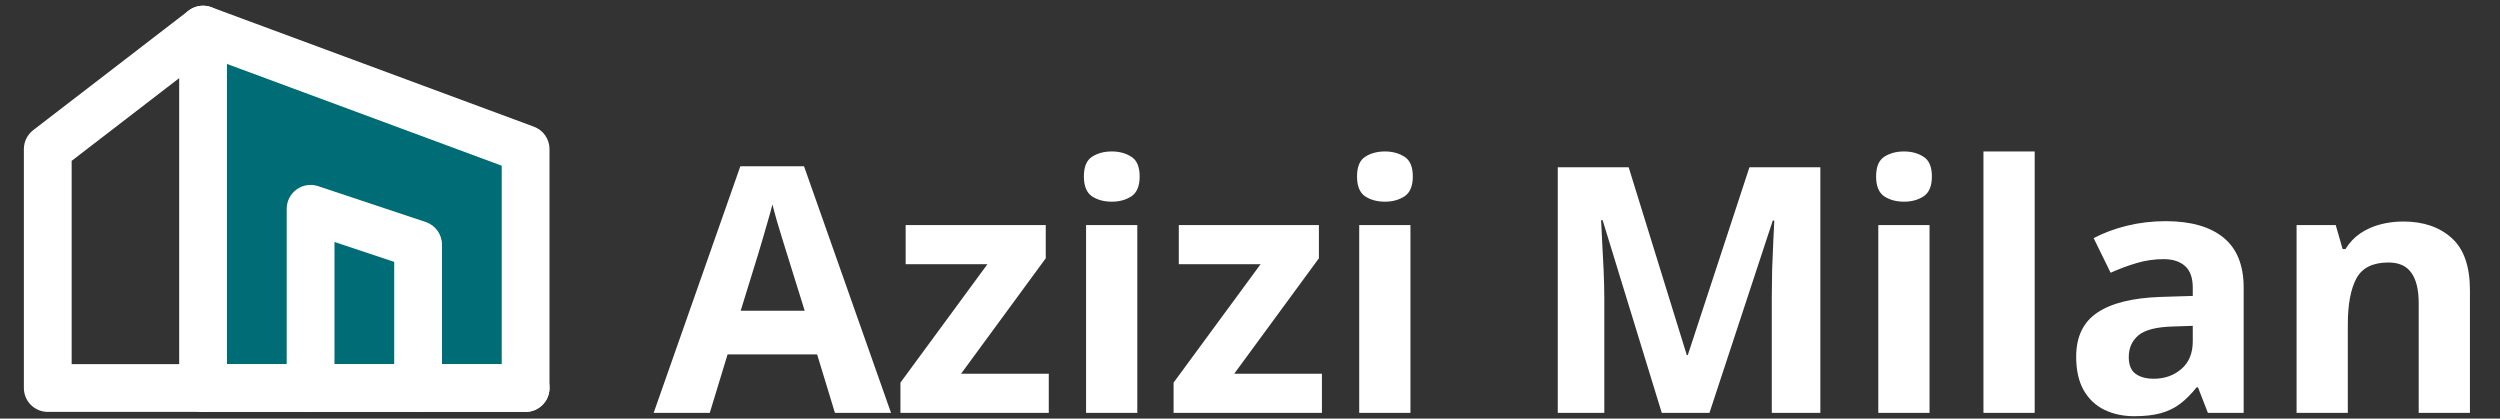
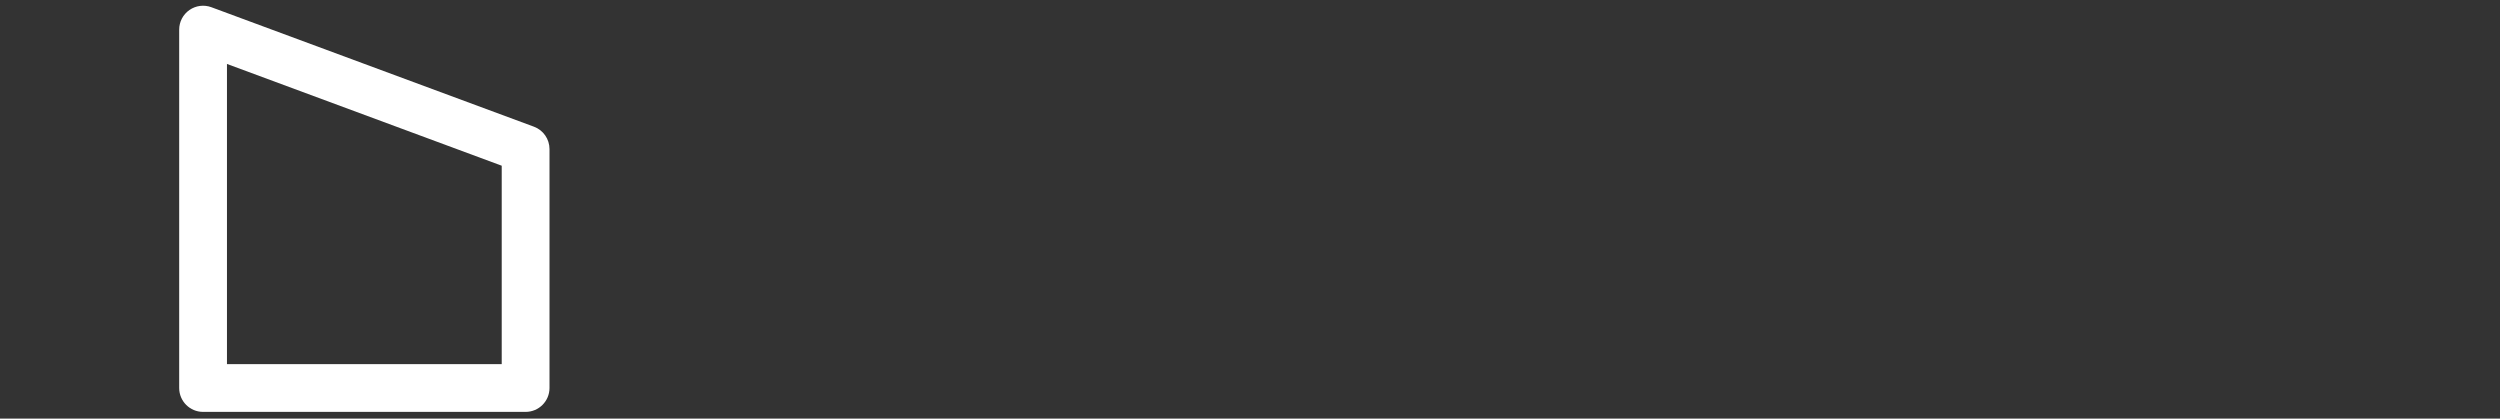
<svg xmlns="http://www.w3.org/2000/svg" width="436" height="73" viewBox="0 0 436 73" fill="none">
  <rect x="0" y="0" width="436" height="73" fill="#333333" stroke="none" />
-   <path fill-rule="evenodd" clip-rule="evenodd" d="M35.414 5.166L91.664 25.999V67.666H35.414V5.166Z" fill="#006C75" />
  <path fill-rule="evenodd" clip-rule="evenodd" d="M33.036 1.747C34.156 0.968 35.585 0.786 36.864 1.259L93.114 22.093C94.748 22.698 95.833 24.257 95.833 26V67.667C95.833 69.968 93.968 71.833 91.667 71.833H35.417C33.115 71.833 31.25 69.968 31.25 67.667V5.167C31.25 3.803 31.917 2.526 33.036 1.747ZM39.583 11.153V63.5H87.5V28.9L39.583 11.153Z" fill="white" />
-   <path fill-rule="evenodd" clip-rule="evenodd" d="M38.717 2.626C40.12 4.45 39.779 7.066 37.955 8.469L12.497 28.052V63.5H35.414C37.715 63.5 39.581 65.366 39.581 67.667C39.581 69.968 37.715 71.834 35.414 71.834H8.331C6.03 71.834 4.164 69.968 4.164 67.667V26C4.164 24.707 4.765 23.486 5.79 22.698L32.874 1.864C34.698 0.461 37.314 0.802 38.717 2.626Z" fill="white" />
-   <path fill-rule="evenodd" clip-rule="evenodd" d="M51.73 33.036C52.817 32.253 54.214 32.04 55.484 32.464L74.234 38.714C75.936 39.281 77.083 40.873 77.083 42.667V67.667C77.083 69.968 75.218 71.833 72.917 71.833C70.615 71.833 68.75 69.968 68.75 67.667V45.67L58.333 42.198V67.667C58.333 69.968 56.468 71.833 54.167 71.833C51.865 71.833 50 69.968 50 67.667V36.417C50 35.077 50.644 33.82 51.73 33.036Z" fill="white" />
-   <path fill-rule="evenodd" clip-rule="evenodd" d="M31.25 67.667C31.25 65.365 33.115 63.5 35.417 63.5H91.667C93.968 63.5 95.833 65.365 95.833 67.667C95.833 69.968 93.968 71.833 91.667 71.833H35.417C33.115 71.833 31.25 69.968 31.25 67.667Z" fill="white" />
-   <path d="M145.611 72L142.506 61.805H126.891L123.785 72H114L129.117 28.992H140.221L155.396 72H145.611ZM140.338 54.188L137.232 44.227C137.037 43.562 136.773 42.713 136.441 41.678C136.129 40.623 135.807 39.559 135.475 38.484C135.162 37.391 134.908 36.443 134.713 35.643C134.518 36.443 134.244 37.44 133.893 38.631C133.561 39.803 133.238 40.916 132.926 41.971C132.613 43.025 132.389 43.777 132.252 44.227L129.176 54.188H140.338ZM182.906 72H157.037V66.727L172.213 46.072H157.945V39.246H182.379V45.047L167.613 65.174H182.906V72ZM198.346 39.246V72H189.41V39.246H198.346ZM193.893 26.414C195.221 26.414 196.363 26.727 197.32 27.352C198.277 27.957 198.756 29.1 198.756 30.779C198.756 32.44 198.277 33.592 197.32 34.236C196.363 34.861 195.221 35.174 193.893 35.174C192.545 35.174 191.393 34.861 190.436 34.236C189.498 33.592 189.029 32.44 189.029 30.779C189.029 29.1 189.498 27.957 190.436 27.352C191.393 26.727 192.545 26.414 193.893 26.414ZM230.543 72H204.674V66.727L219.85 46.072H205.582V39.246H230.016V45.047L215.25 65.174H230.543V72ZM245.982 39.246V72H237.047V39.246H245.982ZM241.529 26.414C242.857 26.414 244 26.727 244.957 27.352C245.914 27.957 246.393 29.1 246.393 30.779C246.393 32.44 245.914 33.592 244.957 34.236C244 34.861 242.857 35.174 241.529 35.174C240.182 35.174 239.029 34.861 238.072 34.236C237.135 33.592 236.666 32.44 236.666 30.779C236.666 29.1 237.135 27.957 238.072 27.352C239.029 26.727 240.182 26.414 241.529 26.414ZM289.811 72L279.498 38.397H279.234C279.273 39.197 279.332 40.408 279.41 42.029C279.508 43.631 279.596 45.34 279.674 47.156C279.752 48.973 279.791 50.613 279.791 52.078V72H271.676V29.168H284.039L294.176 61.922H294.352L305.104 29.168H317.467V72H309V51.727C309 50.379 309.02 48.826 309.059 47.068C309.117 45.31 309.186 43.641 309.264 42.059C309.342 40.457 309.4 39.256 309.439 38.455H309.176L298.131 72H289.811ZM336.51 39.246V72H327.574V39.246H336.51ZM332.057 26.414C333.385 26.414 334.527 26.727 335.484 27.352C336.441 27.957 336.92 29.1 336.92 30.779C336.92 32.44 336.441 33.592 335.484 34.236C334.527 34.861 333.385 35.174 332.057 35.174C330.709 35.174 329.557 34.861 328.6 34.236C327.662 33.592 327.193 32.44 327.193 30.779C327.193 29.1 327.662 27.957 328.6 27.352C329.557 26.727 330.709 26.414 332.057 26.414ZM354.85 72H345.914V26.414H354.85V72ZM377.672 38.572C382.066 38.572 385.436 39.529 387.779 41.443C390.123 43.357 391.295 46.268 391.295 50.174V72H385.055L383.326 67.547H383.092C382.154 68.719 381.197 69.676 380.221 70.418C379.244 71.16 378.121 71.707 376.852 72.059C375.582 72.41 374.039 72.586 372.223 72.586C370.289 72.586 368.551 72.215 367.008 71.473C365.484 70.731 364.283 69.598 363.404 68.074C362.525 66.531 362.086 64.578 362.086 62.215C362.086 58.738 363.307 56.18 365.748 54.539C368.189 52.879 371.852 51.961 376.734 51.785L382.418 51.609V50.174C382.418 48.455 381.969 47.195 381.07 46.395C380.172 45.594 378.922 45.193 377.32 45.193C375.738 45.193 374.186 45.418 372.662 45.867C371.139 46.316 369.615 46.883 368.092 47.566L365.133 41.531C366.871 40.613 368.814 39.891 370.963 39.363C373.131 38.836 375.367 38.572 377.672 38.572ZM382.418 56.824L378.961 56.941C376.07 57.02 374.059 57.537 372.926 58.494C371.812 59.451 371.256 60.711 371.256 62.273C371.256 63.641 371.656 64.617 372.457 65.203C373.258 65.769 374.303 66.053 375.592 66.053C377.506 66.053 379.117 65.486 380.426 64.353C381.754 63.221 382.418 61.609 382.418 59.52V56.824ZM419.127 38.631C422.623 38.631 425.436 39.588 427.564 41.502C429.693 43.397 430.758 46.443 430.758 50.643V72H421.822V52.869C421.822 50.525 421.393 48.758 420.533 47.566C419.693 46.375 418.365 45.779 416.549 45.779C413.814 45.779 411.949 46.707 410.953 48.562C409.957 50.418 409.459 53.094 409.459 56.59V72H400.523V39.246H407.35L408.551 43.435H409.049C409.752 42.303 410.621 41.385 411.656 40.682C412.711 39.978 413.873 39.461 415.143 39.129C416.432 38.797 417.76 38.631 419.127 38.631Z" fill="white" />
</svg>